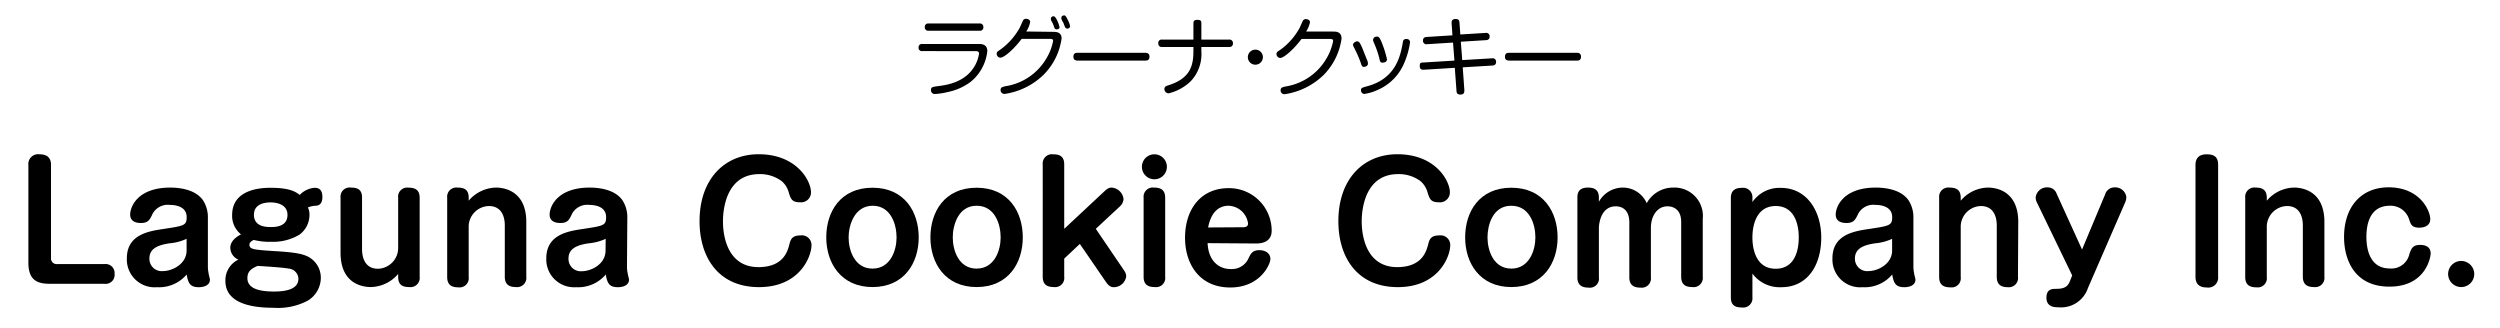
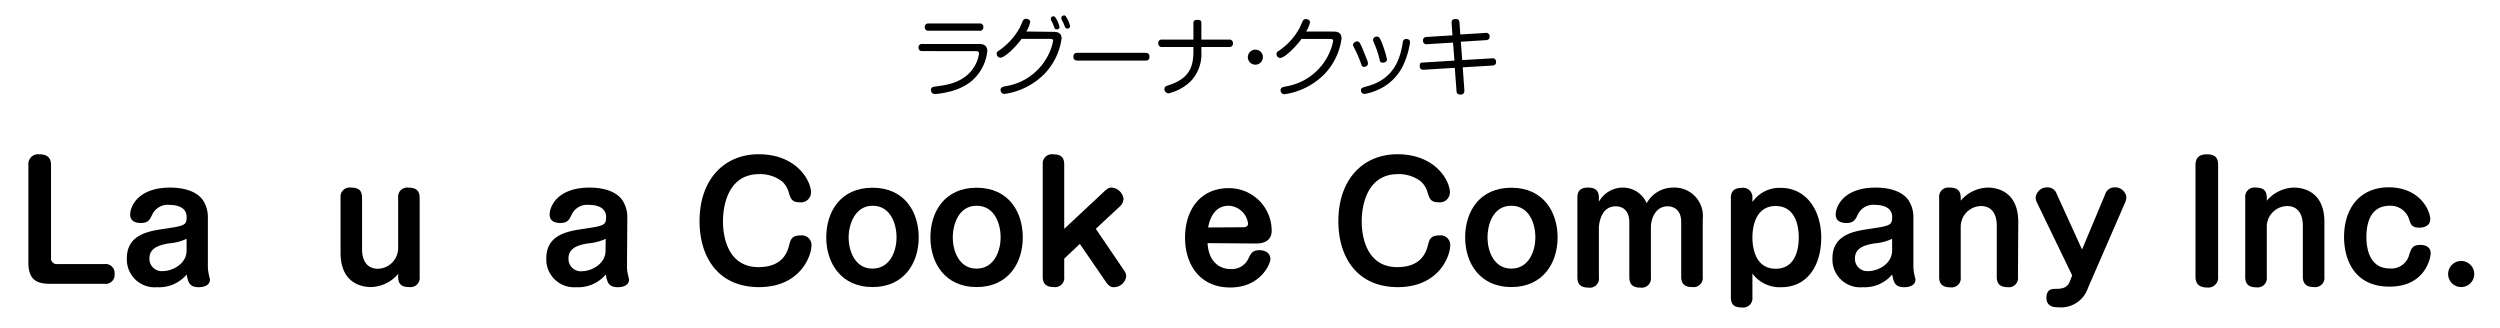
<svg xmlns="http://www.w3.org/2000/svg" width="352.37" height="46.24" viewBox="0 0 352.37 46.24">
  <defs>
    <style>
      .cls-1 {
        opacity: 0;
      }

      .cls-2 {
        fill: lime;
      }
    </style>
  </defs>
  <g id="レイヤー_2" data-name="レイヤー 2">
    <g id="レイヤー_1-2" data-name="レイヤー 1">
      <g id="factory_name_6_3">
        <g class="cls-1">
          <rect class="cls-2" width="352.37" height="46.24" />
        </g>
        <g>
          <g>
            <path d="M130,7.2a.46.46,0,0,1-.53-.49A.46.46,0,0,1,130,6.2h8c.29,0,1.16,0,1.16,1a6.42,6.42,0,0,1-2.42,4.39,8.13,8.13,0,0,1-3.15,1.38,9.86,9.86,0,0,1-1.77.28.53.53,0,0,1-.6-.57c0-.41.22-.43,1-.54,1.16-.15,3.63-.49,5-2.58a4.8,4.8,0,0,0,.77-2c0-.3-.2-.35-.48-.35Zm8.06-3.89a.47.47,0,0,1,.54.51.46.46,0,0,1-.54.51h-7.17a.47.47,0,0,1-.54-.5.47.47,0,0,1,.54-.52Z" />
            <path d="M148.54,4.49c.75,0,1.09.33,1.09.93a9,9,0,0,1-2.47,5.05,9.89,9.89,0,0,1-5.56,2.77.54.54,0,0,1-.57-.56c0-.37.26-.43.7-.53a8.1,8.1,0,0,0,5.85-4.08,7.18,7.18,0,0,0,.85-2.3c0-.29-.21-.29-.54-.29H144c-1.15,1.53-2.49,2.65-3,2.65a.55.55,0,0,1-.52-.54c0-.25.07-.31.49-.58a9.43,9.43,0,0,0,2.76-3.1c.07-.16.39-.86.45-1a.46.46,0,0,1,.45-.26c.14,0,.57.07.57.46a3.78,3.78,0,0,1-.55,1.33Zm-.41-1.69a.65.65,0,0,1,0-.19c0-.26.28-.32.38-.32s.28.15.46.52a4.73,4.73,0,0,1,.37,1c0,.32-.36.33-.4.33a.33.33,0,0,1-.29-.16c-.06-.1-.21-.57-.25-.65S148.16,2.89,148.13,2.8Zm1.47-.13a.61.61,0,0,1,0-.17c0-.24.25-.33.4-.33s.26.14.44.51a3.58,3.58,0,0,1,.39,1,.37.37,0,0,1-.39.35.34.34,0,0,1-.3-.17,5.43,5.43,0,0,1-.25-.63C149.81,3.13,149.63,2.75,149.6,2.67Z" />
            <path d="M151.91,8.54c-.18,0-.62,0-.62-.54s.38-.56.62-.56h9.49c.18,0,.62,0,.62.55s-.39.55-.62.55Z" />
            <path d="M169.33,7.21a5.57,5.57,0,0,1-1.49,4.23,6.74,6.74,0,0,1-3.14,1.72.62.62,0,0,1-.58-.61c0-.35.28-.43.5-.51,3-.93,3.59-2.59,3.59-4.82v-.6H163.8a.47.47,0,0,1-.54-.51.47.47,0,0,1,.54-.53h4.41V3.33c0-.23,0-.53.55-.53s.57.19.57.53V5.58h3.91a.48.48,0,0,1,.54.52.47.47,0,0,1-.54.52h-3.91Z" />
            <path d="M178,8A1.06,1.06,0,1,1,177,7,1.05,1.05,0,0,1,178,8Z" />
            <path d="M188,4.45c.82,0,1.09.4,1.09,1a9.08,9.08,0,0,1-2.47,5.06,9.92,9.92,0,0,1-5.56,2.77.53.53,0,0,1-.56-.56c0-.37.25-.43.69-.53a8.13,8.13,0,0,0,5.85-4.08,7.57,7.57,0,0,0,.86-2.32c0-.3-.22-.3-.54-.3h-3.91c-1.24,1.64-2.55,2.68-3,2.68a.55.55,0,0,1-.53-.54c0-.25.07-.31.49-.58a9.2,9.2,0,0,0,2.76-3.1c.14-.32.39-.86.45-1a.48.48,0,0,1,.45-.26c.14,0,.57.07.57.46a4,4,0,0,1-.54,1.29Z" />
            <path d="M191.81,8.9A16.06,16.06,0,0,0,191,7c-.26-.52-.3-.58-.3-.72s.3-.45.56-.45.4,0,1,1.56c.14.36.4,1,.43,1.07a1.4,1.4,0,0,1,.12.5c0,.37-.42.47-.58.47C192,9.43,191.91,9.24,191.81,8.9ZM198.74,6a11.73,11.73,0,0,1-.87,3,7.09,7.09,0,0,1-3.68,3.67,7,7,0,0,1-1.88.57.49.49,0,0,1-.48-.51c0-.33.09-.36,1-.61,4-1.13,4.57-4.38,4.89-6.1,0-.22.11-.61.65-.51A.44.44,0,0,1,198.74,6Zm-4.32,2.25a13.51,13.51,0,0,0-.65-1.95c-.24-.56-.24-.57-.24-.69a.5.5,0,0,1,.54-.45c.27,0,.37.11.65.75a14.61,14.61,0,0,1,.77,2.44c0,.35-.29.48-.63.48S194.5,8.59,194.42,8.27Z" />
            <path d="M204.6,3.26c0-.22,0-.58.56-.58.38,0,.53.14.55.51l.12,1.67,3.55-.22a.48.48,0,0,1,.58.52c0,.31-.17.48-.52.5l-3.54.22.2,2.59,4.19-.25a.48.48,0,0,1,.58.51c0,.35-.2.48-.52.51l-4.18.25.23,3.24c0,.18,0,.6-.54.6s-.56-.33-.57-.53l-.24-3.24-4.36.27c-.23,0-.58,0-.58-.52s.23-.49.52-.5L205,8.54,204.8,6l-3.66.23a.48.48,0,0,1-.57-.52c0-.33.18-.48.51-.5l3.64-.23Z" />
-             <path d="M212.73,8.54c-.18,0-.61,0-.61-.54s.38-.56.61-.56h9.5c.18,0,.61,0,.61.55s-.38.55-.61.55Z" />
          </g>
          <g>
            <path d="M7.19,36.32a.8.8,0,0,0,.9.9h6.65a1.27,1.27,0,0,1,1.41,1.39A1.26,1.26,0,0,1,14.74,40H7C5,40,4,39.27,4,37V23.25a1.38,1.38,0,0,1,1.59-1.5c1.12,0,1.6.55,1.6,1.5Z" />
            <path d="M29.3,37.66a5.23,5.23,0,0,0,.11.9c0,.13.18.73.18.84,0,.9-1,1.08-1.56,1.08-1.24,0-1.5-.55-1.72-1.79a5.07,5.07,0,0,1-4.16,1.79,3.92,3.92,0,0,1-4.27-4.07c0-3.37,3.11-3.83,5.17-4.14,2.89-.44,3.26-.48,3.26-1.67,0-1.61-1.8-1.72-2.38-1.72a2.43,2.43,0,0,0-2.42,1.25c-.39.84-.61,1.3-1.65,1.3-.26,0-1.51,0-1.51-1.18s1.12-3.81,5.65-3.81c1.06,0,3.5.17,4.62,1.8a4.4,4.4,0,0,1,.68,2.51Zm-3-4a7.17,7.17,0,0,1-2.45.64c-1.67.26-2.79.77-2.79,2.13a1.73,1.73,0,0,0,1.89,1.78c1.34,0,3.35-1,3.35-2.9Z" />
-             <path d="M43.62,30.31a3.46,3.46,0,0,1-1.42,2.77,7.25,7.25,0,0,1-4,1,9,9,0,0,1-2.44-.26c-.53.26-.6.48-.6.68,0,.62.55.7,3.32.88,3.06.18,4.47.37,5.42,1.1a3.34,3.34,0,0,1,1.32,2.68,3.78,3.78,0,0,1-1.85,3.22,9,9,0,0,1-4.84,1c-3.9,0-6.76-1-6.76-3.79a3.22,3.22,0,0,1,1.83-3,1.84,1.84,0,0,1-1.14-1.65c0-.68.41-1.32,1.51-1.91a3.31,3.31,0,0,1-1.25-2.73c0-3.83,4.53-3.83,5.43-3.83,2.67,0,3.5.55,4.1,1a3.23,3.23,0,0,1,2.11-1c.75,0,1.08.44,1.08,1.3S45.05,29,44.46,29a3,3,0,0,0-1.06.24A2.29,2.29,0,0,1,43.62,30.31ZM34.87,39.2c0,1.58,1.91,1.89,3.78,1.89s3.41-.42,3.41-1.8a1.48,1.48,0,0,0-1.38-1.43c-.69-.16-3.85-.35-4.38-.38C35.62,37.79,34.87,38.12,34.87,39.2Zm.92-8.93C35.79,32,37.6,32,38.17,32s2.35,0,2.35-1.71-2-1.76-2.35-1.76S35.79,28.51,35.79,30.27Z" />
            <path d="M48,27.87a1.29,1.29,0,0,1,1.47-1.43c1,0,1.56.33,1.56,1.43v7.19c0,.47,0,2.82,2.25,2.82a2.93,2.93,0,0,0,2.84-3v-7a1.28,1.28,0,0,1,1.45-1.43c.94,0,1.58.31,1.58,1.43V39a1.3,1.3,0,0,1-1.47,1.46c-1,0-1.56-.33-1.56-1.46v-.39a5.2,5.2,0,0,1-3.83,1.85c-1,0-4.29-.31-4.29-4.84Z" />
-             <path d="M74.18,39a1.3,1.3,0,0,1-1.47,1.46c-.95,0-1.56-.36-1.56-1.46V31.83c0-.46,0-2.79-2.25-2.79a2.92,2.92,0,0,0-2.84,3v7a1.29,1.29,0,0,1-1.45,1.46c-.94,0-1.58-.33-1.58-1.46V27.87a1.3,1.3,0,0,1,1.47-1.43c1,0,1.56.33,1.56,1.43v.42a5.18,5.18,0,0,1,3.85-1.85c.93,0,4.27.31,4.27,4.84Z" />
            <path d="M88.37,37.66a4.37,4.37,0,0,0,.11.9c0,.13.18.73.18.84,0,.9-1,1.08-1.56,1.08-1.23,0-1.5-.55-1.72-1.79a5.07,5.07,0,0,1-4.16,1.79A3.92,3.92,0,0,1,77,36.41c0-3.37,3.11-3.83,5.17-4.14,2.89-.44,3.26-.48,3.26-1.67,0-1.61-1.8-1.72-2.38-1.72a2.43,2.43,0,0,0-2.42,1.25c-.39.84-.61,1.3-1.65,1.3-.26,0-1.51,0-1.51-1.18s1.12-3.81,5.65-3.81c1.06,0,3.5.17,4.62,1.8a4.4,4.4,0,0,1,.68,2.51Zm-3-4a7.25,7.25,0,0,1-2.45.64c-1.67.26-2.79.77-2.79,2.13A1.73,1.73,0,0,0,82,38.23c1.34,0,3.35-1,3.35-2.9Z" />
            <path d="M114.31,27.12a1.4,1.4,0,0,1-1.58,1.39c-1.12,0-1.28-.51-1.54-1.32a3.18,3.18,0,0,0-1-1.65,5.11,5.11,0,0,0-3.16-1c-4.56,0-5.13,4.73-5.13,6.66,0,2.47.86,6.45,5,6.45,3.52,0,4.11-2.24,4.35-3.17.18-.7.36-1.3,1.59-1.3a1.36,1.36,0,0,1,1.54,1.37c0,1.58-1.63,5.92-7.4,5.92s-8.38-4.25-8.38-9.29c0-5.92,3.5-9.44,8.34-9.44C112.31,21.75,114.31,25.49,114.31,27.12Z" />
            <path d="M129.49,33.46c0,3.63-2.07,7-6.51,7s-6.52-3.39-6.52-7,2-7,6.52-7S129.49,29.87,129.49,33.46Zm-9.88,0c0,1.82.84,4.4,3.37,4.4s3.39-2.58,3.39-4.4S125.57,29,123,29,119.61,31.76,119.61,33.46Z" />
            <path d="M144.16,33.46c0,3.63-2.06,7-6.51,7s-6.51-3.39-6.51-7,2-7,6.51-7S144.16,29.87,144.16,33.46Zm-9.87,0c0,1.82.83,4.4,3.36,4.4s3.39-2.58,3.39-4.4S140.25,29,137.65,29,134.29,31.76,134.29,33.46Z" />
            <path d="M155.69,26.94c.49-.46.75-.5,1-.5a1.82,1.82,0,0,1,1.67,1.6,1.49,1.49,0,0,1-.46,1l-3.45,3.21,4,5.89a1.51,1.51,0,0,1,.29.8A1.77,1.77,0,0,1,157,40.48c-.35,0-.7-.11-1.14-.77l-3.66-5.33L150,36.45V39a1.29,1.29,0,0,1-1.45,1.46c-.95,0-1.58-.33-1.58-1.46V23.18a1.3,1.3,0,0,1,1.47-1.43c.95,0,1.56.31,1.56,1.43v9.07Z" />
-             <path d="M164.47,23.51a1.76,1.76,0,1,1-1.76-1.76A1.76,1.76,0,0,1,164.47,23.51ZM164.23,39a1.29,1.29,0,0,1-1.46,1.46c-1,0-1.58-.36-1.58-1.46V27.87a1.3,1.3,0,0,1,1.47-1.43c.88,0,1.57.28,1.57,1.43Z" />
            <path d="M170.21,34.27c.11,2.58,1.67,3.65,3.21,3.65A2.58,2.58,0,0,0,176,36.36c.31-.64.56-1.1,1.5-1.1.79,0,1.56.38,1.56,1.26,0,.7-1.41,4-5.65,4-4.4,0-6.38-3.37-6.38-7,0-4,2.2-7,6.14-7a6,6,0,0,1,6.07,6c0,1.8-1.78,1.8-2.27,1.8Zm5-2.24c.31,0,.7-.07.7-.53A2.87,2.87,0,0,0,173.18,29c-1.58,0-2.53,1.14-2.9,3.06Z" />
            <path d="M204.36,27.12a1.41,1.41,0,0,1-1.59,1.39c-1.12,0-1.27-.51-1.54-1.32a3.23,3.23,0,0,0-1-1.65,5.13,5.13,0,0,0-3.17-1c-4.55,0-5.13,4.73-5.13,6.66,0,2.47.86,6.45,5,6.45,3.52,0,4.11-2.24,4.36-3.17.17-.7.35-1.3,1.58-1.3a1.36,1.36,0,0,1,1.54,1.37c0,1.58-1.63,5.92-7.39,5.92s-8.38-4.25-8.38-9.29c0-5.92,3.49-9.44,8.33-9.44C202.35,21.75,204.36,25.49,204.36,27.12Z" />
            <path d="M219.54,33.46c0,3.63-2.07,7-6.52,7s-6.51-3.39-6.51-7,2-7,6.51-7S219.54,29.87,219.54,33.46Zm-9.88,0c0,1.82.83,4.4,3.36,4.4s3.39-2.58,3.39-4.4S215.62,29,213,29,209.66,31.76,209.66,33.46Z" />
            <path d="M240,39a1.3,1.3,0,0,1-1.48,1.46c-.9,0-1.56-.31-1.56-1.46V31.3c0-2.07-1.47-2.22-1.92-2.22-1.62,0-2.35,1.61-2.35,3v7a1.3,1.3,0,0,1-1.47,1.46c-.82,0-1.57-.25-1.57-1.46V31.37c0-2-1.25-2.29-1.91-2.29-2.29,0-2.38,2.9-2.38,3v7a1.28,1.28,0,0,1-1.45,1.46c-.9,0-1.58-.31-1.58-1.46V27.87c0-.4,0-1.43,1.47-1.43.88,0,1.56.26,1.56,1.43v.57a3.87,3.87,0,0,1,3.39-2,3.67,3.67,0,0,1,3.35,2.2,4.24,4.24,0,0,1,3.74-2.2A4,4,0,0,1,240,30.86Z" />
            <path d="M247,41.91a1.3,1.3,0,0,1-1.45,1.43c-1,0-1.59-.31-1.59-1.43v-14c0-.62.2-1.43,1.52-1.43A1.32,1.32,0,0,1,247,27.87v.61a4.62,4.62,0,0,1,4-2c3.67,0,5.7,3.26,5.7,7,0,4-2,7-5.61,7A4.78,4.78,0,0,1,247,38.56Zm0-8.45c0,.55,0,4.42,3.28,4.42s3.25-3.85,3.25-4.42,0-4.42-3.25-4.42S247,32.89,247,33.46Z" />
            <path d="M269.69,37.66a5.23,5.23,0,0,0,.11.9c0,.13.18.73.18.84,0,.9-1,1.08-1.56,1.08-1.23,0-1.5-.55-1.72-1.79a5.05,5.05,0,0,1-4.16,1.79,3.91,3.91,0,0,1-4.26-4.07c0-3.37,3.1-3.83,5.17-4.14,2.88-.44,3.25-.48,3.25-1.67,0-1.61-1.8-1.72-2.37-1.72a2.41,2.41,0,0,0-2.42,1.25c-.4.84-.62,1.3-1.66,1.3-.26,0-1.51,0-1.51-1.18s1.12-3.81,5.65-3.81c1.06,0,3.5.17,4.62,1.8a4.4,4.4,0,0,1,.68,2.51Zm-3-4a7.17,7.17,0,0,1-2.44.64c-1.68.26-2.8.77-2.8,2.13a1.73,1.73,0,0,0,1.89,1.78c1.35,0,3.35-1,3.35-2.9Z" />
            <path d="M284.43,39A1.3,1.3,0,0,1,283,40.48c-.95,0-1.56-.36-1.56-1.46V31.83c0-.46,0-2.79-2.25-2.79a2.92,2.92,0,0,0-2.83,3v7a1.29,1.29,0,0,1-1.46,1.46c-.94,0-1.58-.33-1.58-1.46V27.87a1.3,1.3,0,0,1,1.47-1.43c.95,0,1.57.33,1.57,1.43v.42a5.14,5.14,0,0,1,3.85-1.85c.92,0,4.26.31,4.26,4.84Z" />
            <path d="M296.71,27.41a1.38,1.38,0,0,1,1.32-1,1.59,1.59,0,0,1,1.67,1.32,1.81,1.81,0,0,1-.13.72l-5.28,12.15a4,4,0,0,1-4.18,2.71c-.46,0-1.67,0-1.67-1.35s1-1.23,1.4-1.25c1.08,0,1.61-.29,1.92-1.1l.31-.79-5-10.34a1.67,1.67,0,0,1-.15-.64,1.61,1.61,0,0,1,1.69-1.43,1.33,1.33,0,0,1,1.28.92l3.57,7.84Z" />
            <path d="M312.64,39a1.39,1.39,0,0,1-1.59,1.52c-1.12,0-1.6-.55-1.6-1.52V23.25c0-.77.33-1.5,1.58-1.5s1.61.55,1.61,1.5Z" />
            <path d="M327.62,39a1.3,1.3,0,0,1-1.47,1.46c-.95,0-1.57-.36-1.57-1.46V31.83c0-.46,0-2.79-2.24-2.79a2.92,2.92,0,0,0-2.84,3v7a1.29,1.29,0,0,1-1.45,1.46c-.95,0-1.59-.33-1.59-1.46V27.87a1.3,1.3,0,0,1,1.48-1.43c.94,0,1.56.33,1.56,1.43v.42a5.16,5.16,0,0,1,3.85-1.85c.93,0,4.27.31,4.27,4.84Z" />
            <path d="M342.54,30.88c0,1.15-1.24,1.21-1.54,1.21-1.06,0-1.21-.48-1.43-1.14A2.73,2.73,0,0,0,336.84,29c-2.88,0-3.3,2.72-3.3,4.4,0,1.36.3,4.44,3.3,4.44a2.59,2.59,0,0,0,2.75-2c.28-.81.46-1.32,1.54-1.32.24,0,1.47,0,1.47,1.21,0,.4-.61,4.67-5.81,4.67-5,0-6.4-3.88-6.4-7,0-4.09,2.27-7,6.32-7C341.19,26.44,342.54,29.78,342.54,30.88Z" />
            <path d="M348.74,38.63a1.84,1.84,0,1,1-1.85-1.85A1.85,1.85,0,0,1,348.74,38.63Z" />
          </g>
        </g>
      </g>
    </g>
  </g>
</svg>